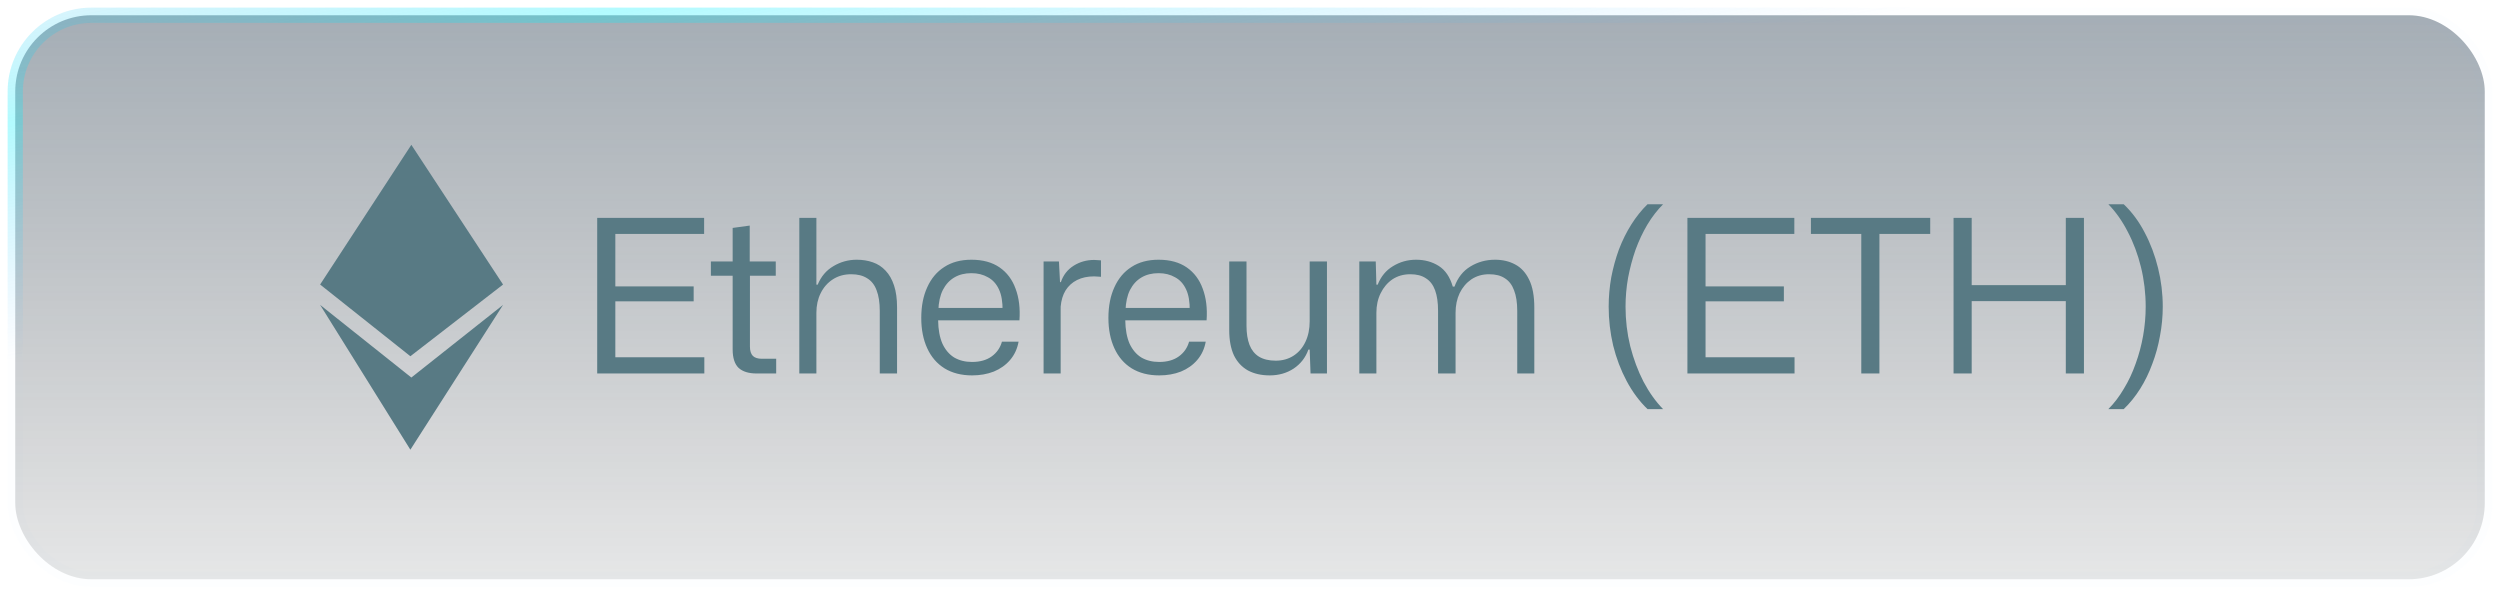
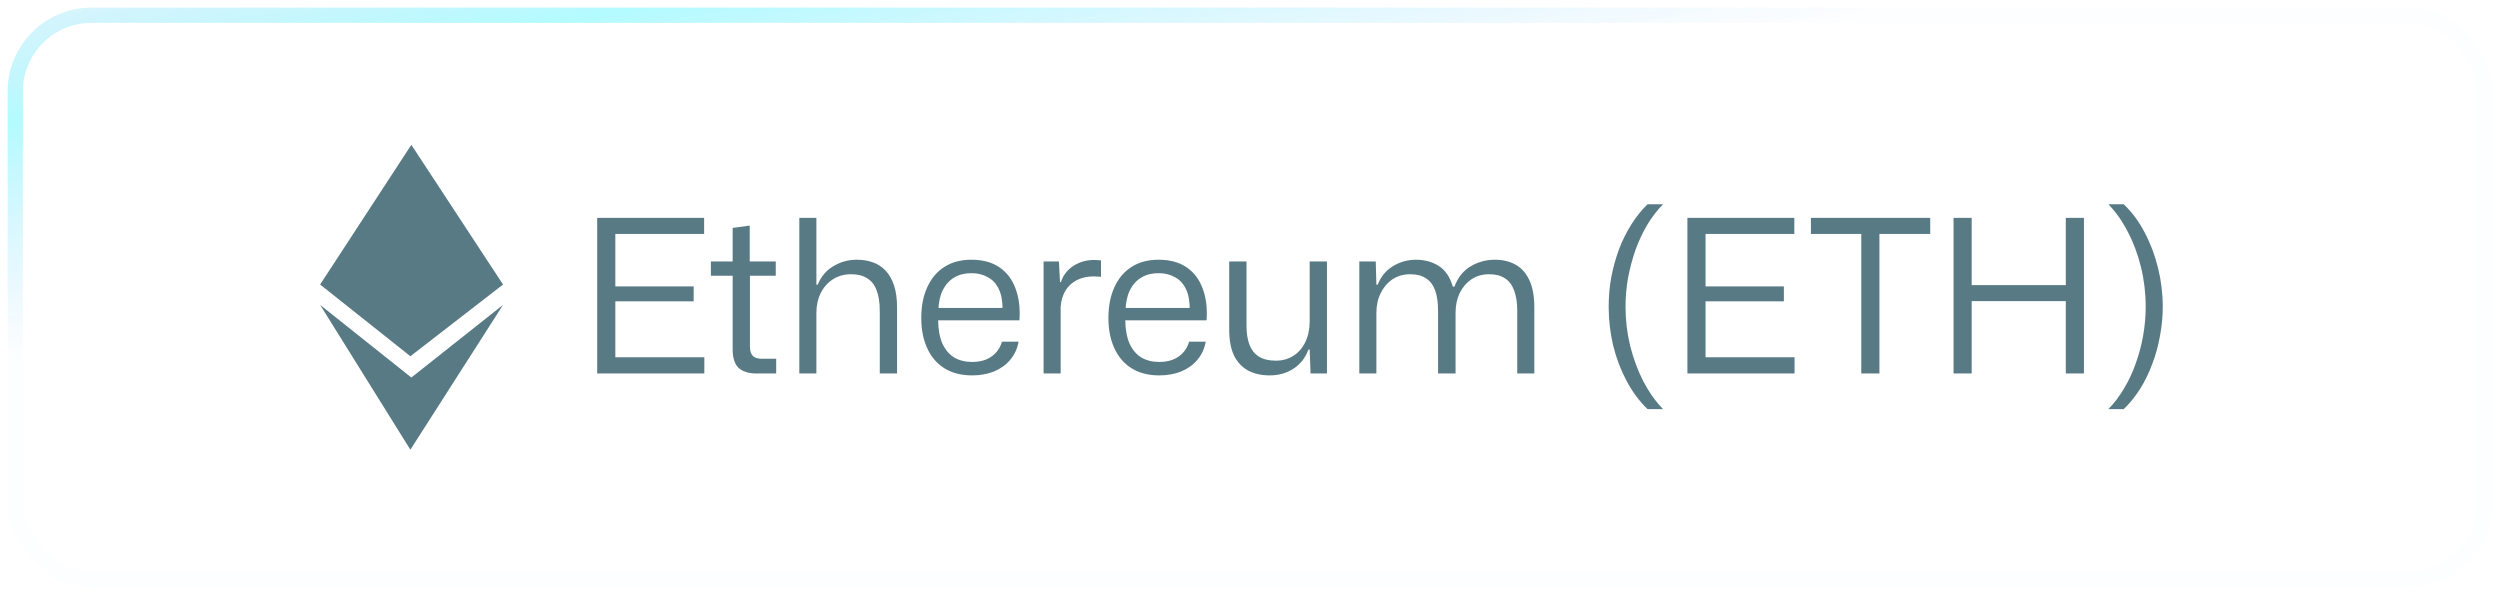
<svg xmlns="http://www.w3.org/2000/svg" width="164" height="39" viewBox="0 0 164 39" fill="none">
-   <rect x="1" y="1" width="162" height="37" rx="5" fill="url(#paint0_linear_136_141)" />
  <rect x="1" y="1" width="162" height="37" rx="5" stroke="url(#paint1_linear_136_141)" />
  <g clip-path="url(#clip0_136_141)">
    <path d="M21 18.665L26.92 23.369L33 18.665L26.984 9.5L21 18.665Z" fill="#587A84" />
    <path d="M21 20.001L26.92 29.5L33 20.001L26.984 24.766L21 20.001Z" fill="#587A84" />
  </g>
  <path d="M39.176 24.5V14.294H46.19V15.344H40.086L40.366 15.064V23.716L40.086 23.436H46.204V24.5H39.176ZM40.086 19.768V18.788H45.504V19.768H40.086ZM49.63 24.5C49.117 24.5 48.724 24.379 48.454 24.136C48.193 23.884 48.062 23.478 48.062 22.918V18.088H46.634V17.15H48.062V14.952L49.182 14.798V17.15H50.89V18.088H49.196V22.736C49.196 23.016 49.261 23.221 49.392 23.352C49.523 23.473 49.714 23.534 49.966 23.534H50.918V24.5H49.63ZM52.435 24.5V14.294H53.555V18.676H53.639C53.863 18.135 54.208 17.729 54.675 17.458C55.142 17.178 55.65 17.038 56.201 17.038C56.584 17.038 56.934 17.094 57.251 17.206C57.578 17.318 57.858 17.5 58.091 17.752C58.334 18.004 58.52 18.331 58.651 18.732C58.782 19.124 58.847 19.605 58.847 20.174V24.5H57.713V20.398C57.713 19.847 57.643 19.395 57.503 19.04C57.372 18.685 57.167 18.424 56.887 18.256C56.616 18.079 56.266 17.99 55.837 17.99C55.38 17.99 54.978 18.102 54.633 18.326C54.288 18.55 54.022 18.853 53.835 19.236C53.648 19.609 53.555 20.039 53.555 20.524V24.5H52.435ZM63.767 24.626C63.067 24.626 62.465 24.472 61.961 24.164C61.466 23.856 61.088 23.417 60.827 22.848C60.565 22.279 60.435 21.616 60.435 20.86C60.435 20.085 60.565 19.413 60.827 18.844C61.088 18.265 61.461 17.822 61.947 17.514C62.432 17.197 63.025 17.038 63.725 17.038C64.471 17.038 65.087 17.206 65.573 17.542C66.058 17.878 66.408 18.345 66.623 18.942C66.847 19.539 66.931 20.23 66.875 21.014H61.541C61.55 21.621 61.643 22.129 61.821 22.54C62.007 22.941 62.264 23.245 62.591 23.45C62.927 23.646 63.319 23.744 63.767 23.744C64.289 23.744 64.719 23.623 65.055 23.38C65.391 23.137 65.615 22.815 65.727 22.414H66.819C66.735 22.881 66.548 23.282 66.259 23.618C65.979 23.945 65.624 24.197 65.195 24.374C64.765 24.542 64.289 24.626 63.767 24.626ZM61.555 20.37L61.429 20.202H65.895L65.769 20.398C65.778 19.81 65.699 19.339 65.531 18.984C65.363 18.62 65.12 18.354 64.803 18.186C64.495 18.009 64.135 17.92 63.725 17.92C63.295 17.92 62.922 18.013 62.605 18.2C62.287 18.387 62.035 18.662 61.849 19.026C61.671 19.381 61.573 19.829 61.555 20.37ZM68.459 24.5V17.15H69.466L69.537 18.508H69.593C69.751 18.041 70.031 17.682 70.433 17.43C70.834 17.178 71.282 17.052 71.776 17.052C71.861 17.052 71.94 17.057 72.014 17.066C72.089 17.066 72.159 17.071 72.225 17.08V18.158C72.159 18.149 72.089 18.144 72.014 18.144C71.94 18.135 71.861 18.13 71.776 18.13C71.347 18.13 70.974 18.209 70.656 18.368C70.339 18.527 70.087 18.755 69.9 19.054C69.723 19.343 69.616 19.698 69.579 20.118V24.5H68.459ZM76.044 24.626C75.344 24.626 74.742 24.472 74.238 24.164C73.743 23.856 73.365 23.417 73.104 22.848C72.843 22.279 72.712 21.616 72.712 20.86C72.712 20.085 72.843 19.413 73.104 18.844C73.365 18.265 73.739 17.822 74.224 17.514C74.709 17.197 75.302 17.038 76.002 17.038C76.749 17.038 77.365 17.206 77.85 17.542C78.335 17.878 78.685 18.345 78.9 18.942C79.124 19.539 79.208 20.23 79.152 21.014H73.818C73.827 21.621 73.921 22.129 74.098 22.54C74.285 22.941 74.541 23.245 74.868 23.45C75.204 23.646 75.596 23.744 76.044 23.744C76.567 23.744 76.996 23.623 77.332 23.38C77.668 23.137 77.892 22.815 78.004 22.414H79.096C79.012 22.881 78.825 23.282 78.536 23.618C78.256 23.945 77.901 24.197 77.472 24.374C77.043 24.542 76.567 24.626 76.044 24.626ZM73.832 20.37L73.706 20.202H78.172L78.046 20.398C78.055 19.81 77.976 19.339 77.808 18.984C77.64 18.62 77.397 18.354 77.08 18.186C76.772 18.009 76.413 17.92 76.002 17.92C75.573 17.92 75.199 18.013 74.882 18.2C74.565 18.387 74.313 18.662 74.126 19.026C73.949 19.381 73.851 19.829 73.832 20.37ZM83.297 24.626C82.747 24.626 82.271 24.519 81.869 24.304C81.468 24.08 81.16 23.749 80.945 23.31C80.74 22.862 80.637 22.311 80.637 21.658V17.15H81.771V21.378C81.771 21.863 81.837 22.279 81.967 22.624C82.098 22.96 82.303 23.217 82.583 23.394C82.873 23.571 83.241 23.66 83.689 23.66C84.128 23.66 84.515 23.553 84.851 23.338C85.187 23.123 85.449 22.82 85.635 22.428C85.822 22.036 85.915 21.583 85.915 21.07V17.15H87.049V24.5H85.971L85.915 22.932H85.831C85.645 23.455 85.323 23.87 84.865 24.178C84.408 24.477 83.885 24.626 83.297 24.626ZM89.171 24.5V17.15H90.249L90.291 18.676H90.375C90.59 18.135 90.926 17.729 91.383 17.458C91.841 17.178 92.345 17.038 92.895 17.038C93.455 17.038 93.95 17.173 94.379 17.444C94.809 17.715 95.117 18.167 95.303 18.802H95.415C95.63 18.214 95.975 17.775 96.451 17.486C96.937 17.187 97.478 17.038 98.075 17.038C98.57 17.038 99.009 17.141 99.391 17.346C99.783 17.551 100.091 17.887 100.315 18.354C100.539 18.811 100.651 19.418 100.651 20.174V24.5H99.531V20.398C99.531 19.847 99.461 19.395 99.321 19.04C99.191 18.685 98.99 18.424 98.719 18.256C98.458 18.079 98.113 17.99 97.683 17.99C97.245 17.99 96.857 18.102 96.521 18.326C96.195 18.55 95.938 18.853 95.751 19.236C95.574 19.609 95.485 20.039 95.485 20.524V24.5H94.337V20.398C94.337 19.847 94.272 19.395 94.141 19.04C94.011 18.685 93.81 18.424 93.539 18.256C93.278 18.079 92.937 17.99 92.517 17.99C92.069 17.99 91.677 18.102 91.341 18.326C91.015 18.55 90.758 18.853 90.571 19.236C90.385 19.609 90.291 20.039 90.291 20.524V24.5H89.171ZM108.077 26.838C107.545 26.325 107.088 25.709 106.705 24.99C106.323 24.271 106.029 23.497 105.823 22.666C105.627 21.826 105.529 20.977 105.529 20.118C105.529 19.474 105.585 18.835 105.697 18.2C105.819 17.565 105.987 16.954 106.201 16.366C106.425 15.778 106.696 15.232 107.013 14.728C107.331 14.224 107.685 13.781 108.077 13.398H109.099C108.717 13.781 108.371 14.229 108.063 14.742C107.765 15.246 107.508 15.792 107.293 16.38C107.088 16.968 106.925 17.579 106.803 18.214C106.691 18.849 106.635 19.483 106.635 20.118C106.635 21.005 106.738 21.868 106.943 22.708C107.158 23.548 107.447 24.323 107.811 25.032C108.185 25.741 108.614 26.343 109.099 26.838H108.077ZM110.694 24.5V14.294H117.708V15.344H111.604L111.884 15.064V23.716L111.604 23.436H117.722V24.5H110.694ZM111.604 19.768V18.788H117.022V19.768H111.604ZM122.1 24.5V15.19H123.29V24.5H122.1ZM118.796 15.344V14.294H126.622V15.344H118.796ZM128.153 24.5V14.294H129.343V24.5H128.153ZM135.517 24.5V14.294H136.707V24.5H135.517ZM128.993 19.754V18.704H135.867V19.754H128.993ZM139.315 13.398C139.856 13.911 140.313 14.527 140.687 15.246C141.069 15.965 141.363 16.744 141.569 17.584C141.774 18.415 141.877 19.259 141.877 20.118C141.877 20.762 141.816 21.401 141.695 22.036C141.583 22.671 141.415 23.282 141.191 23.87C140.976 24.458 140.71 25.004 140.393 25.508C140.075 26.012 139.716 26.455 139.315 26.838H138.307C138.689 26.455 139.03 26.007 139.329 25.494C139.637 24.99 139.893 24.444 140.099 23.856C140.313 23.268 140.477 22.657 140.589 22.022C140.701 21.387 140.757 20.753 140.757 20.118C140.757 19.231 140.654 18.368 140.449 17.528C140.243 16.688 139.954 15.913 139.581 15.204C139.217 14.495 138.792 13.893 138.307 13.398H139.315Z" fill="#587A84" />
  <defs>
    <linearGradient id="paint0_linear_136_141" x1="43.304" y1="-12.405" x2="43.304" y2="51.623" gradientUnits="userSpaceOnUse">
      <stop stop-color="#1F3B54" stop-opacity="0.5" />
      <stop offset="1" stop-color="#0F0F0F" stop-opacity="0" />
    </linearGradient>
    <linearGradient id="paint1_linear_136_141" x1="60.549" y1="17.541" x2="53.997" y2="-17.88" gradientUnits="userSpaceOnUse">
      <stop offset="0.133" stop-color="#4FACFE" stop-opacity="0.01" />
      <stop offset="0.56" stop-color="#00F2FE" stop-opacity="0.3" />
      <stop offset="1" stop-color="#3182DF" stop-opacity="0" />
    </linearGradient>
    <clipPath id="clip0_136_141">
      <rect width="12" height="20" fill="white" transform="translate(21 9.5)" />
    </clipPath>
  </defs>
</svg>